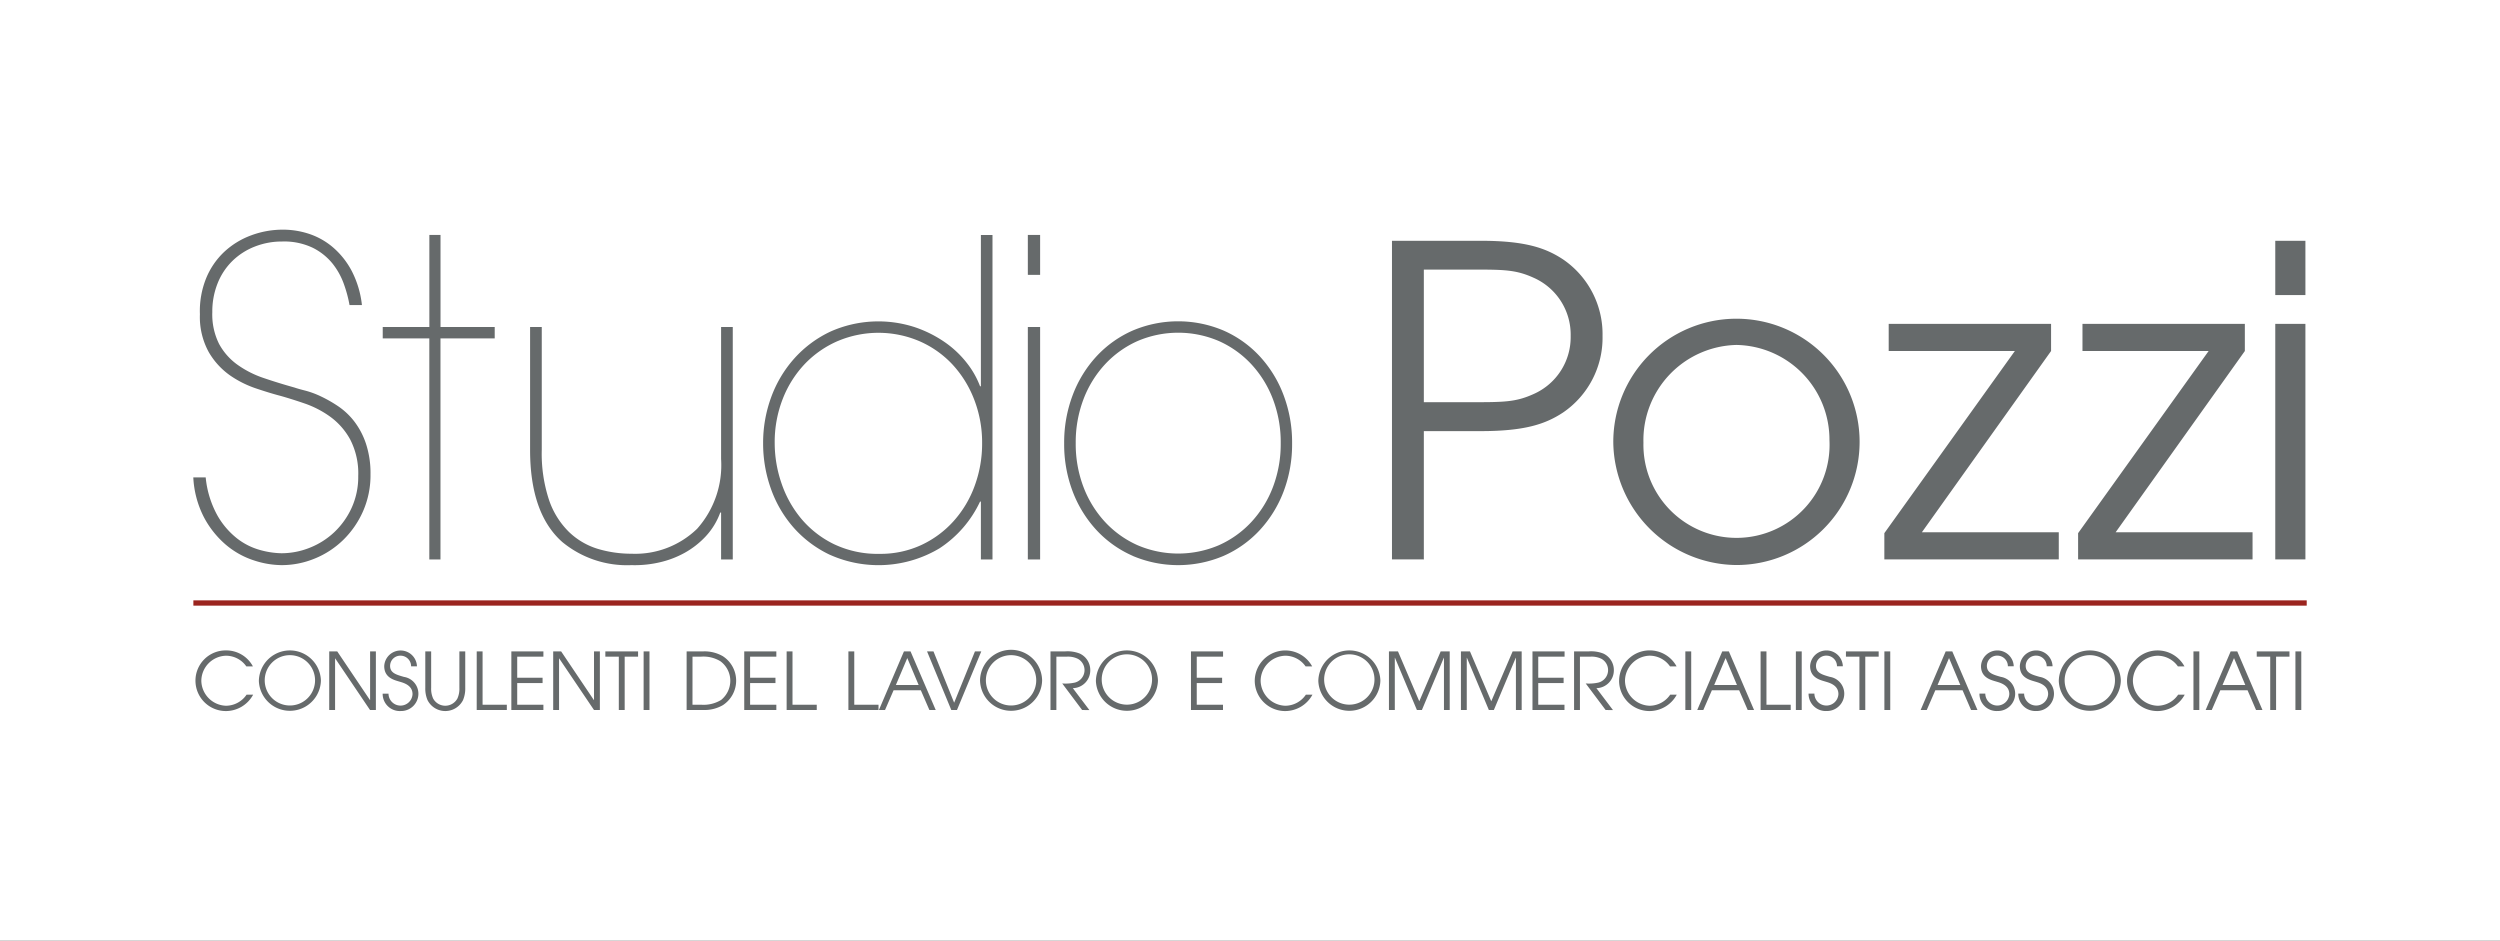
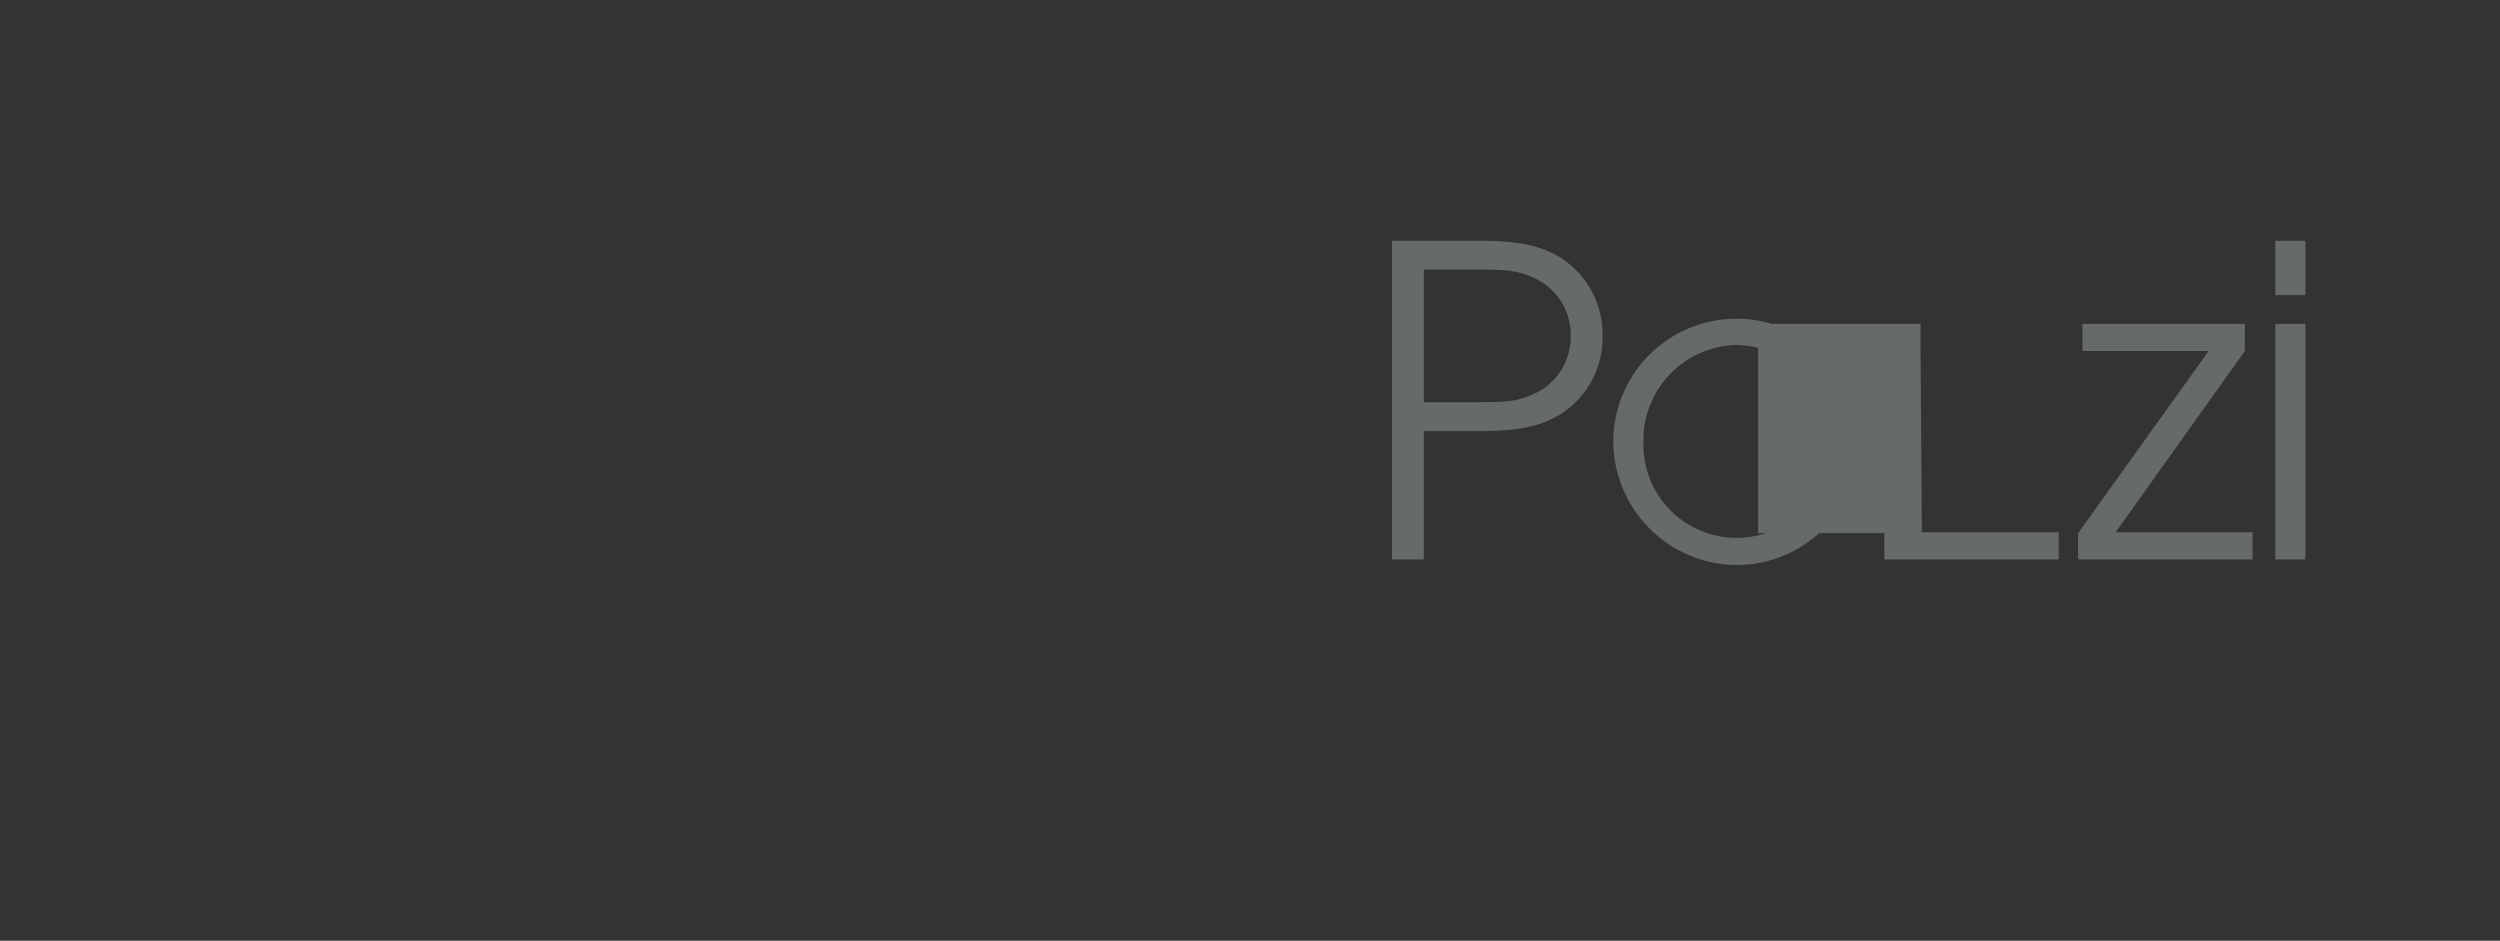
<svg xmlns="http://www.w3.org/2000/svg" width="194" height="73" viewBox="0 0 194 73">
  <rect x="0" y="0" width="194" height="73" fill="#333333" stroke="none" />
  <defs>
    <clipPath id="clip-logo-studio-pozzi-cchi">
      <rect width="194" height="73" />
    </clipPath>
  </defs>
  <g id="logo-studio-pozzi-cchi" clip-path="url(#clip-logo-studio-pozzi-cchi)">
-     <rect width="194" height="73" fill="#fff" />
    <g id="Raggruppa_10017" data-name="Raggruppa 10017" transform="translate(-20198.471 23468.654)">
      <g id="Raggruppa_10016" data-name="Raggruppa 10016" transform="translate(20213.471 -23450.832)">
-         <path id="Unione_176" data-name="Unione 176" d="M49.413,25.237a8.754,8.754,0,0,1-2.822-2.11,9.2,9.2,0,0,1-1.764-3.011,10.423,10.423,0,0,1-.609-3.539A10.277,10.277,0,0,1,44.844,13a9.277,9.277,0,0,1,1.8-3.012A8.777,8.777,0,0,1,49.462,7.9a9.128,9.128,0,0,1,6.557-.323A9.325,9.325,0,0,1,58.343,8.75a7.754,7.754,0,0,1,1.7,1.616,6.759,6.759,0,0,1,1.01,1.787h.064V.413h.9V25.594h-.9V21.1h-.064a8.774,8.774,0,0,1-3.142,3.624,9.228,9.228,0,0,1-8.5.51Zm.625-16.606a7.853,7.853,0,0,0-2.549,1.752,8.321,8.321,0,0,0-1.731,2.705,9.2,9.2,0,0,0-.641,3.488,9.589,9.589,0,0,0,.513,3.063A8.573,8.573,0,0,0,47.153,22.4a7.73,7.73,0,0,0,2.533,1.991,7.865,7.865,0,0,0,3.575.766,7.527,7.527,0,0,0,3.223-.681A7.775,7.775,0,0,0,59,22.617a8.368,8.368,0,0,0,1.635-2.739,9.467,9.467,0,0,0,.577-3.3,9.219,9.219,0,0,0-.625-3.42,8.445,8.445,0,0,0-1.7-2.722,7.72,7.72,0,0,0-2.549-1.786,8.1,8.1,0,0,0-6.3-.017ZM34,26.032a7.886,7.886,0,0,1-5.373-1.8q-2.492-2.212-2.492-7.146V7.554h.906v9.528a11.465,11.465,0,0,0,.566,3.9,6.315,6.315,0,0,0,1.537,2.467,5.552,5.552,0,0,0,2.266,1.327A9.065,9.065,0,0,0,34,25.147a6.9,6.9,0,0,0,5.1-1.94A7.423,7.423,0,0,0,40.957,17.8V7.554h.906V25.59h-.906V21.949h-.065a5.4,5.4,0,0,1-1.117,1.838,6.625,6.625,0,0,1-1.651,1.293,7.423,7.423,0,0,1-1.991.748,8.561,8.561,0,0,1-1.869.208Q34.131,26.036,34,26.032Zm38.911-.715A8.475,8.475,0,0,1,70.1,23.327a9.239,9.239,0,0,1-1.855-2.995,10.327,10.327,0,0,1-.666-3.76,10.365,10.365,0,0,1,.666-3.743A9.2,9.2,0,0,1,70.1,9.817a8.472,8.472,0,0,1,2.805-1.991,9.021,9.021,0,0,1,7.037,0,8.474,8.474,0,0,1,2.805,1.991,9.2,9.2,0,0,1,1.854,3.012,10.361,10.361,0,0,1,.666,3.743,10.323,10.323,0,0,1-.666,3.76,9.238,9.238,0,0,1-1.854,2.995,8.477,8.477,0,0,1-2.805,1.991,9.021,9.021,0,0,1-7.037,0Zm.365-16.674a7.736,7.736,0,0,0-2.52,1.8,8.342,8.342,0,0,0-1.68,2.722,9.394,9.394,0,0,0-.6,3.4,9.4,9.4,0,0,0,.6,3.4,8.34,8.34,0,0,0,1.68,2.722,7.733,7.733,0,0,0,2.52,1.8,8.018,8.018,0,0,0,6.308,0,7.734,7.734,0,0,0,2.52-1.8,8.34,8.34,0,0,0,1.68-2.722,9.4,9.4,0,0,0,.6-3.4,9.4,9.4,0,0,0-.6-3.4,8.342,8.342,0,0,0-1.68-2.722,7.736,7.736,0,0,0-2.52-1.8,8.016,8.016,0,0,0-6.308,0Zm-68.639,17a6.433,6.433,0,0,1-2.148-1.225,7.279,7.279,0,0,1-1.668-2.11A7.553,7.553,0,0,1,0,19.226H.962a7.6,7.6,0,0,0,.914,2.961,6.109,6.109,0,0,0,1.555,1.8,5.12,5.12,0,0,0,1.8.885,6.608,6.608,0,0,0,1.6.238,5.915,5.915,0,0,0,2.2-.425,5.977,5.977,0,0,0,1.908-1.208,6.052,6.052,0,0,0,1.347-1.889,5.792,5.792,0,0,0,.513-2.467,5.728,5.728,0,0,0-.625-2.841,5.383,5.383,0,0,0-1.555-1.769,7.657,7.657,0,0,0-1.972-1.021q-1.042-.357-1.908-.6-.77-.2-1.844-.561A8.014,8.014,0,0,1,2.838,11.3,5.72,5.72,0,0,1,1.186,9.477,5.656,5.656,0,0,1,.513,6.568a6.8,6.8,0,0,1,.481-2.79A5.85,5.85,0,0,1,2.405,1.718,6.223,6.223,0,0,1,4.489.442,7.008,7.008,0,0,1,6.959,0,6.44,6.44,0,0,1,9.027.34,5.524,5.524,0,0,1,10.871,1.4,6.255,6.255,0,0,1,12.3,3.216a7.528,7.528,0,0,1,.786,2.637h-.962a10.016,10.016,0,0,0-.433-1.616,5.519,5.519,0,0,0-.882-1.6A4.63,4.63,0,0,0,9.283,1.412,5.141,5.141,0,0,0,6.894.919a5.725,5.725,0,0,0-2.116.391A5.19,5.19,0,0,0,3.046,2.416,5.026,5.026,0,0,0,1.892,4.151,5.888,5.888,0,0,0,1.475,6.4,5.116,5.116,0,0,0,2,8.865a4.8,4.8,0,0,0,1.427,1.616,7.735,7.735,0,0,0,2.052,1.038q1.154.392,2.373.732.289.1.834.238a6.775,6.775,0,0,1,1.2.442,10.256,10.256,0,0,1,1.347.766,5.4,5.4,0,0,1,1.251,1.174,5.91,5.91,0,0,1,.914,1.736,7.3,7.3,0,0,1,.353,2.382,6.933,6.933,0,0,1-.577,2.858,7.119,7.119,0,0,1-1.539,2.229,6.859,6.859,0,0,1-2.213,1.446,6.728,6.728,0,0,1-2.565.51A7.029,7.029,0,0,1,4.634,25.641ZM64.76,25.59V7.554h.953V25.59Zm-46.445,0V8.439H14.7V7.554h3.618V.408h.866V7.554h4.206v.885H19.181V25.59ZM64.76,3.505V.408h.953v3.1Z" transform="translate(0 0)" fill="#666a6b" />
-         <path id="Unione_175" data-name="Unione 175" d="M17.175,15.7A9.557,9.557,0,1,1,26.7,25.161,9.644,9.644,0,0,1,17.175,15.7Zm2.339-.033a7.223,7.223,0,1,0,14.435-.2,7.35,7.35,0,0,0-7.217-7.384A7.39,7.39,0,0,0,19.514,15.671Zm49.03,9.055V6.449h2.339V24.726Zm-15.3,0V22.688L63.373,8.554h-9.79V6.449h12.6V8.554L56.155,22.621H66.781v2.105Zm-15.036,0V22.688L48.336,8.554h-9.79V6.449h12.6V8.554L41.119,22.621H51.744v2.105ZM0,24.726V0H6.883c3.408,0,5.012.535,6.382,1.437A7.02,7.02,0,0,1,16.34,7.385a7.02,7.02,0,0,1-3.074,5.948c-1.37.9-2.974,1.437-6.382,1.437H2.473v9.957Zm2.473-12.2H6.048c2.64,0,3.542,0,4.945-.635a4.825,4.825,0,0,0,2.874-4.511,4.825,4.825,0,0,0-2.874-4.511c-1.4-.635-2.306-.635-4.945-.635H2.473ZM68.544,4.21V0h2.339V4.21Z" transform="translate(93.017 0.863)" fill="#666a6b" />
+         <path id="Unione_175" data-name="Unione 175" d="M17.175,15.7A9.557,9.557,0,1,1,26.7,25.161,9.644,9.644,0,0,1,17.175,15.7Zm2.339-.033a7.223,7.223,0,1,0,14.435-.2,7.35,7.35,0,0,0-7.217-7.384A7.39,7.39,0,0,0,19.514,15.671Zm49.03,9.055V6.449h2.339V24.726Zm-15.3,0V22.688L63.373,8.554h-9.79V6.449h12.6V8.554L56.155,22.621H66.781v2.105Zm-15.036,0V22.688h-9.79V6.449h12.6V8.554L41.119,22.621H51.744v2.105ZM0,24.726V0H6.883c3.408,0,5.012.535,6.382,1.437A7.02,7.02,0,0,1,16.34,7.385a7.02,7.02,0,0,1-3.074,5.948c-1.37.9-2.974,1.437-6.382,1.437H2.473v9.957Zm2.473-12.2H6.048c2.64,0,3.542,0,4.945-.635a4.825,4.825,0,0,0,2.874-4.511,4.825,4.825,0,0,0-2.874-4.511c-1.4-.635-2.306-.635-4.945-.635H2.473ZM68.544,4.21V0h2.339V4.21Z" transform="translate(93.017 0.863)" fill="#666a6b" />
      </g>
-       <path id="Tracciato_17521" data-name="Tracciato 17521" d="M163.995-.59H0V-1H163.995Z" transform="translate(20213.477 -23421.066)" fill="#9b241f" />
-       <path id="Unione_177" data-name="Unione 177" d="M149.889,2.362a2.373,2.373,0,0,1,4.459-1.113h-.51a1.927,1.927,0,0,0-1.58-.83,1.967,1.967,0,0,0-1.913,1.95A1.977,1.977,0,0,0,152.263,4.3a1.944,1.944,0,0,0,1.593-.861h.511a2.41,2.41,0,0,1-2.1,1.273A2.359,2.359,0,0,1,149.889,2.362Zm-5.295.018a2.408,2.408,0,0,1,4.815-.025,2.409,2.409,0,0,1-4.815.025Zm.455,0a1.953,1.953,0,0,0,3.905-.018,1.953,1.953,0,1,0-3.905.018Zm-3.6.978h.455a.932.932,0,0,0,1.863.037c0-.7-.707-.879-1.015-.972-.412-.123-1.181-.3-1.181-1.2a1.271,1.271,0,0,1,2.54.012h-.455a.821.821,0,0,0-.806-.824.794.794,0,0,0-.824.793c0,.553.486.683,1.082.855a1.323,1.323,0,0,1,1.113,1.316,1.345,1.345,0,0,1-1.371,1.334A1.332,1.332,0,0,1,141.452,3.358Zm-3.013,0h.455a.932.932,0,0,0,1.863.037c0-.7-.707-.879-1.015-.972-.412-.123-1.181-.3-1.181-1.2a1.271,1.271,0,0,1,2.54.012h-.455a.82.82,0,0,0-.805-.824.794.794,0,0,0-.824.793c0,.553.486.683,1.082.855a1.323,1.323,0,0,1,1.113,1.316,1.345,1.345,0,0,1-1.371,1.334A1.332,1.332,0,0,1,138.438,3.358Zm-13.261,0h.455a.932.932,0,0,0,1.863.037c0-.7-.707-.879-1.015-.972-.412-.123-1.181-.3-1.181-1.2a1.271,1.271,0,0,1,2.54.012h-.455a.821.821,0,0,0-.806-.824.794.794,0,0,0-.824.793c0,.553.486.683,1.082.855a1.323,1.323,0,0,1,1.113,1.316,1.345,1.345,0,0,1-1.371,1.334A1.332,1.332,0,0,1,125.177,3.358Zm-14.7-1a2.373,2.373,0,0,1,4.459-1.113h-.51a1.928,1.928,0,0,0-1.581-.83,1.967,1.967,0,0,0-1.912,1.95A1.977,1.977,0,0,0,112.847,4.3a1.944,1.944,0,0,0,1.593-.861h.51a2.41,2.41,0,0,1-2.1,1.273A2.359,2.359,0,0,1,110.473,2.362ZM87.134,2.38a2.408,2.408,0,0,1,4.815-.025,2.409,2.409,0,0,1-4.815.025Zm.455,0a1.953,1.953,0,0,0,3.9-.018,1.953,1.953,0,1,0-3.9.018ZM82.2,2.362a2.373,2.373,0,0,1,4.458-1.113h-.51A1.928,1.928,0,0,0,84.57.418a1.967,1.967,0,0,0-1.913,1.95A1.977,1.977,0,0,0,84.576,4.3a1.944,1.944,0,0,0,1.593-.861h.51a2.41,2.41,0,0,1-2.1,1.273A2.359,2.359,0,0,1,82.2,2.362ZM69.874,2.38a2.408,2.408,0,0,1,4.815-.025,2.409,2.409,0,0,1-4.815.025Zm.455,0a1.953,1.953,0,0,0,3.9-.018,1.953,1.953,0,1,0-3.9.018Zm-9.446,0A2.408,2.408,0,0,1,65.7,2.355a2.409,2.409,0,0,1-4.815.025Zm.455,0a1.953,1.953,0,0,0,3.905-.018,1.953,1.953,0,1,0-3.905.018ZM18.007,3.862a2.307,2.307,0,0,1-.172-.947V.08h.455V2.915a1.822,1.822,0,0,0,.154.824,1.071,1.071,0,0,0,1.882,0,1.825,1.825,0,0,0,.154-.824V.08h.455V2.915a2.307,2.307,0,0,1-.172.947,1.542,1.542,0,0,1-2.755,0Zm-3.481-.5h.455a.932.932,0,0,0,1.863.037c0-.7-.707-.879-1.015-.972-.412-.123-1.181-.3-1.181-1.2a1.271,1.271,0,0,1,2.54.012h-.455a.82.82,0,0,0-.806-.824.794.794,0,0,0-.824.793c0,.553.486.683,1.082.855A1.323,1.323,0,0,1,17.3,3.376a1.345,1.345,0,0,1-1.372,1.334A1.332,1.332,0,0,1,14.526,3.358ZM4.92,2.38a2.408,2.408,0,0,1,4.815-.025A2.409,2.409,0,0,1,4.92,2.38Zm.455,0A1.953,1.953,0,0,0,9.28,2.362a1.953,1.953,0,1,0-3.905.018ZM0,2.362A2.344,2.344,0,0,1,2.374.006,2.342,2.342,0,0,1,4.459,1.248h-.51A1.928,1.928,0,0,0,2.368.418,1.967,1.967,0,0,0,.455,2.368,1.977,1.977,0,0,0,2.374,4.3a1.944,1.944,0,0,0,1.593-.861h.51a2.41,2.41,0,0,1-2.1,1.273A2.359,2.359,0,0,1,0,2.362ZM162.957,4.631V.08h.455V4.631Zm-1.956,0V.492h-1.046V.08h2.54V.492h-1.039V4.631Zm-1.1,0L159.243,3.1h-2.115l-.664,1.531h-.474L157.933.08h.51L160.4,4.631Zm-2.6-1.943h1.765L158.191.6Zm-2.257,1.943V.08h.455V4.631Zm-17.256,0L137.128,3.1h-2.116l-.664,1.531h-.474L135.818.08h.51l1.956,4.551Zm-2.6-1.943h1.765L136.077.6Zm-4.128,1.943V.08h.455V4.631Zm-1.937,0V.492h-1.046V.08h2.54V.492h-1.039V4.631Zm-4.932,0V.08h.455V4.631Zm-2.737,0V.08h.455V4.219h1.882v.412Zm-1,0L119.79,3.1h-2.116l-.664,1.531h-.473L118.48.08h.511l1.956,4.551Zm-2.6-1.943h1.765L118.738.6Zm-2.239,1.943V.08h.455V4.631Zm-6.187,0-1.544-2.06a3.389,3.389,0,0,0,.978-.068,1,1,0,0,0,.252-1.839,1.718,1.718,0,0,0-.886-.172h-.793V4.631h-.455V.08h1.156a2.569,2.569,0,0,1,1.119.172,1.41,1.41,0,0,1,.812,1.3,1.381,1.381,0,0,1-1.353,1.384l1.285,1.7Zm-5.676,0V.08h2.491V.492H104.2V2.128h1.968V2.54H104.2V4.219h2.036v.412Zm-1.285,0V.578h-.012l-1.7,4.053h-.387L98.665.578h-.012V4.631H98.2V.08h.7l1.654,3.874L102.214.08h.7V4.631Zm-5.584,0V.578h-.012l-1.7,4.053h-.387L93.081.578h-.012V4.631h-.455V.08h.7l1.654,3.874L96.63.08h.7V4.631Zm-19.632,0V.08h2.491V.492H77.7V2.128h1.968V2.54H77.7V4.219h2.036v.412Zm-8.446,0-1.544-2.06a3.39,3.39,0,0,0,.978-.068A1,1,0,0,0,68.484.664,1.718,1.718,0,0,0,67.6.492h-.793V4.631H66.35V.08h1.156a2.567,2.567,0,0,1,1.119.172,1.409,1.409,0,0,1,.812,1.3,1.381,1.381,0,0,1-1.353,1.384l1.285,1.7Zm-10.153,0L56.769.08h.5l1.605,3.985L60.489.08h.492L59.093,4.631Zm-1.7,0L56.289,3.1H54.174l-.664,1.531h-.474L54.979.08h.51l1.956,4.551Zm-2.6-1.943h1.765L55.238.6ZM50.668,4.631V.08h.455V4.219h1.882v.412Zm-4.793,0V.08h.455V4.219h1.882v.412Zm-3.29,0V.08h2.491V.492H43.04V2.128h1.968V2.54H43.04V4.219h2.036v.412Zm-4.471,0V.08h1.328a2.832,2.832,0,0,1,1.482.375,2.264,2.264,0,0,1,0,3.8,2.832,2.832,0,0,1-1.482.375Zm.455-.412h.658A2.616,2.616,0,0,0,40.79,3.85a1.917,1.917,0,0,0,.713-1.5A1.876,1.876,0,0,0,40.728.842a2.53,2.53,0,0,0-1.5-.351H38.57Zm-3.792.412V.08h.455V4.631Zm-1.925,0V.492H31.807V.08h2.54V.492H33.307V4.631Zm-1.925,0-2.7-4h-.012v4H27.76V.08h.615l2.54,3.776h.012V.08h.455V4.631Zm-6.414,0V.08H27V.492H24.968V2.128h1.968V2.54H24.968V4.219H27v.412Zm-2.688,0V.08h.455V4.219h1.882v.412Zm-8.278,0-2.7-4h-.012v4h-.455V.08H11l2.54,3.776h.012V.08H14V4.631Z" transform="translate(20213.639 -23418.188)" fill="#666a6b" />
    </g>
  </g>
</svg>